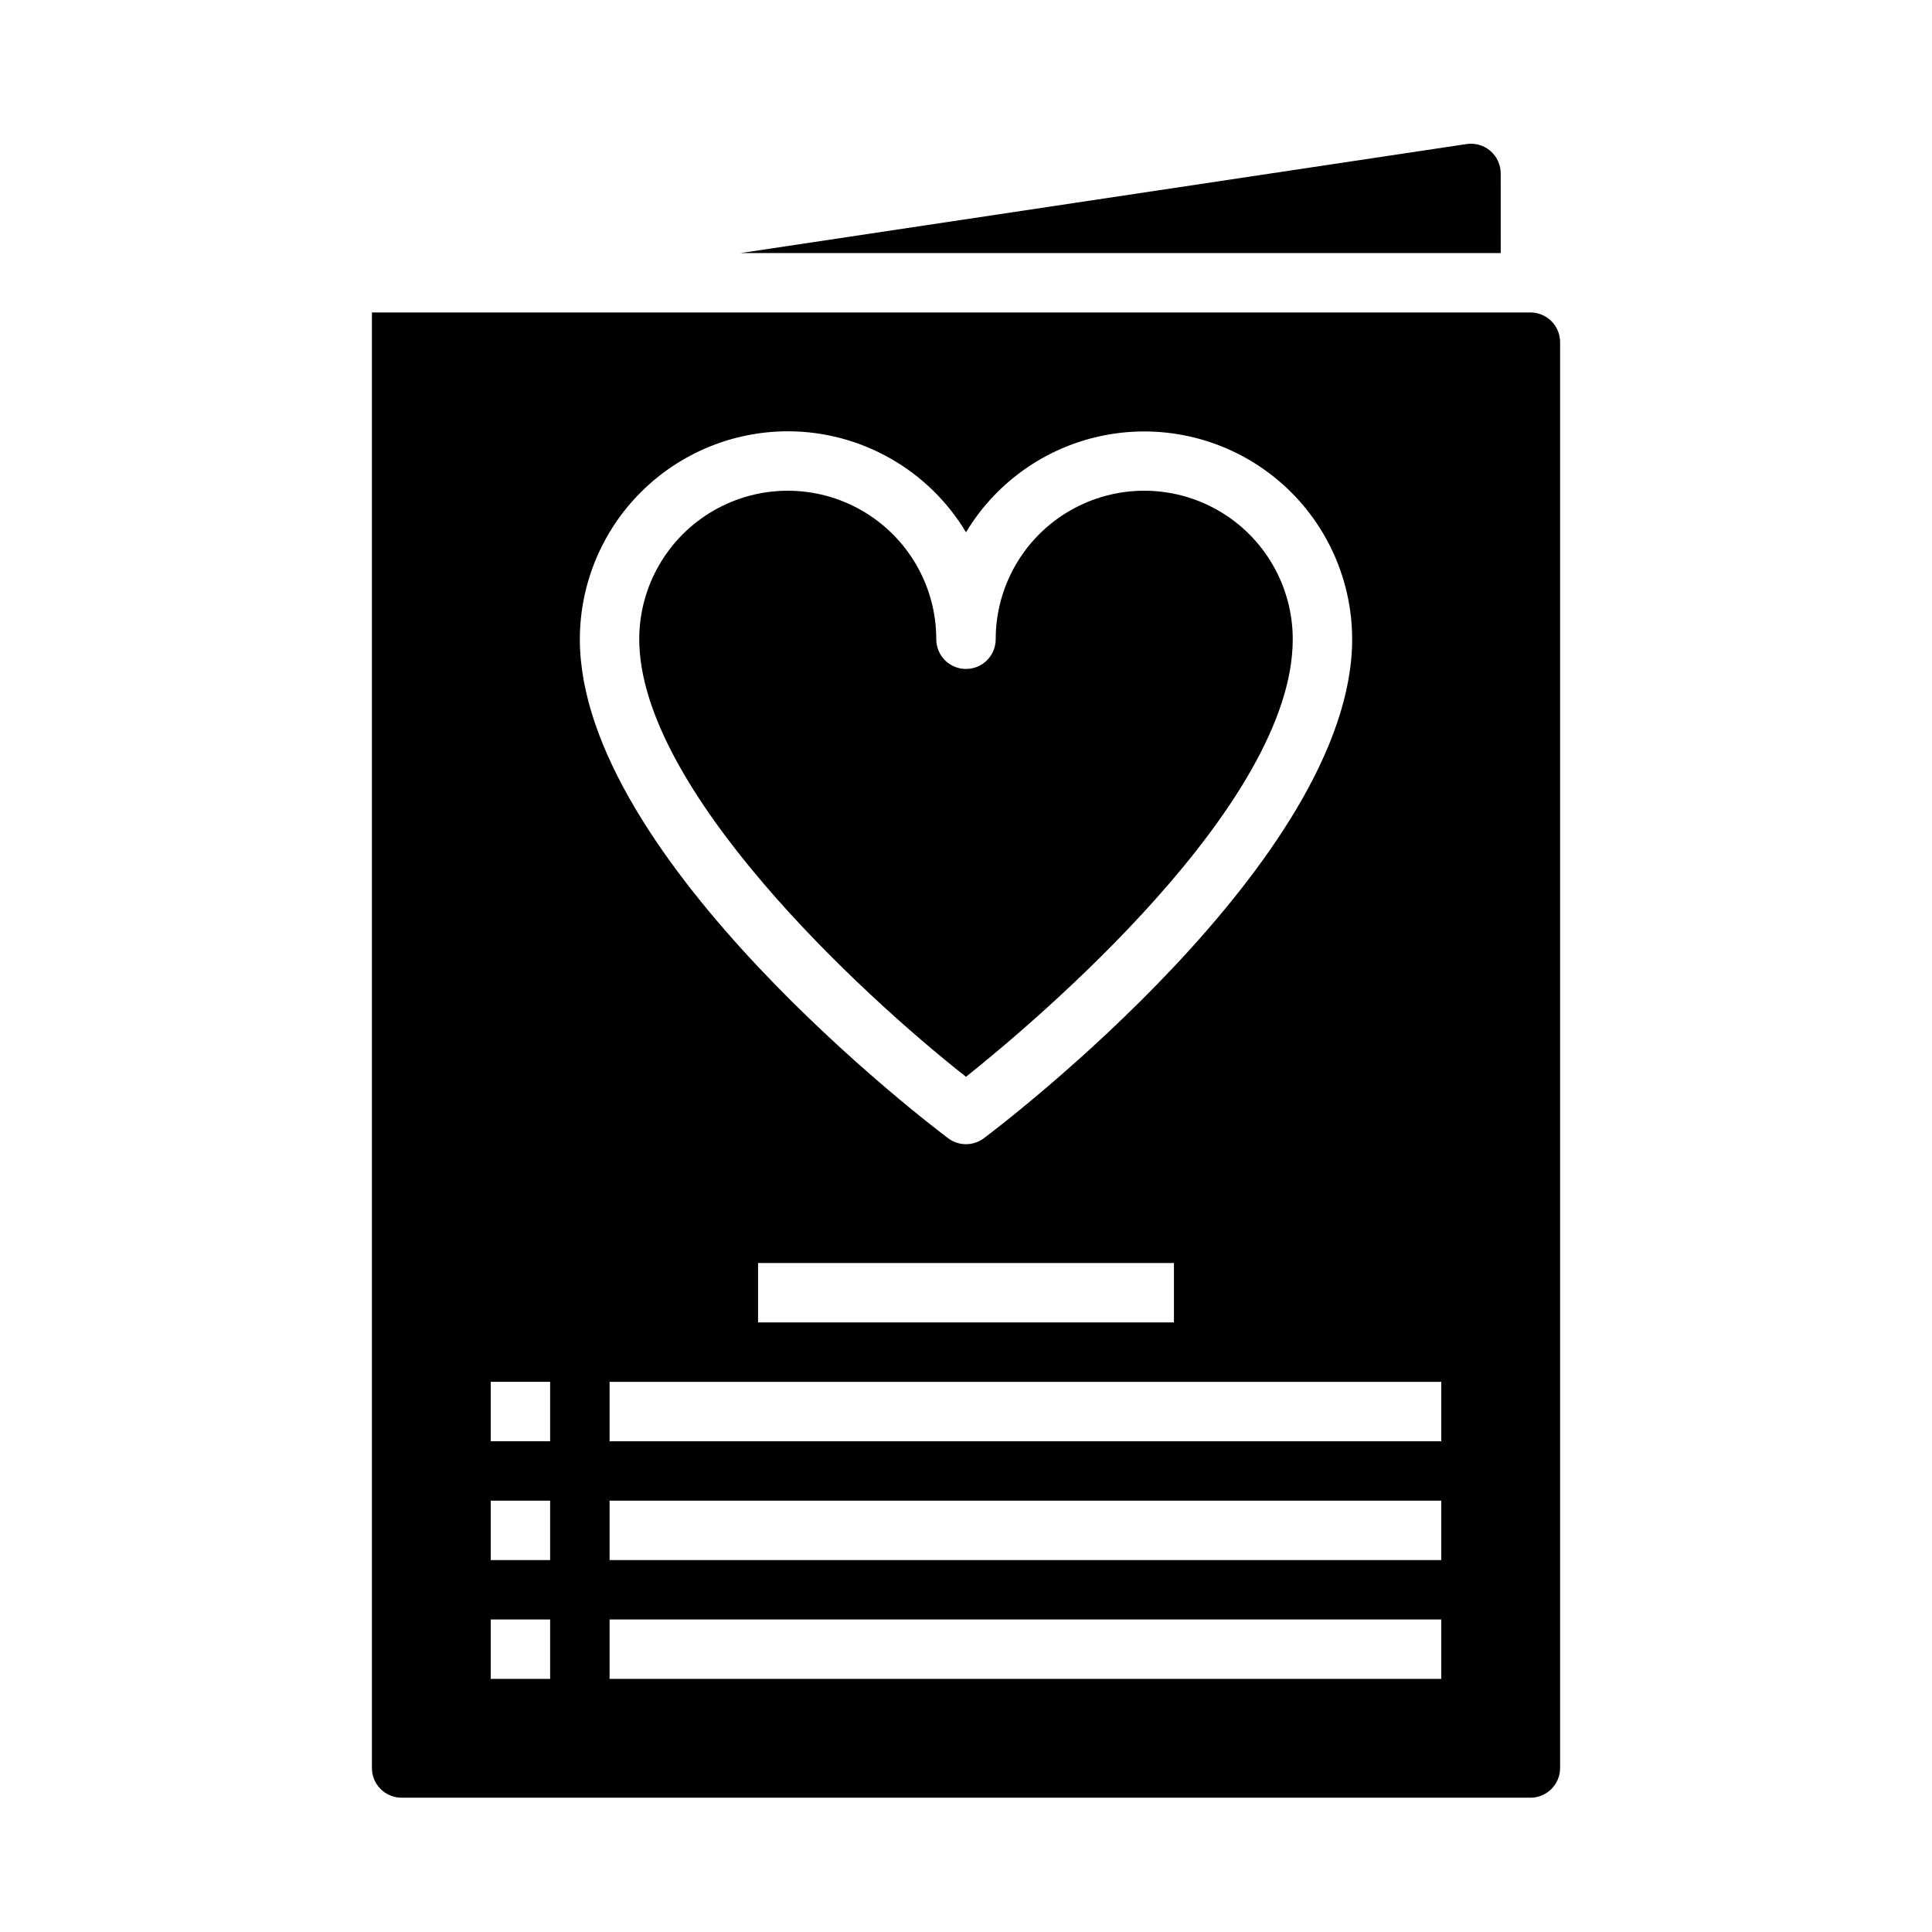
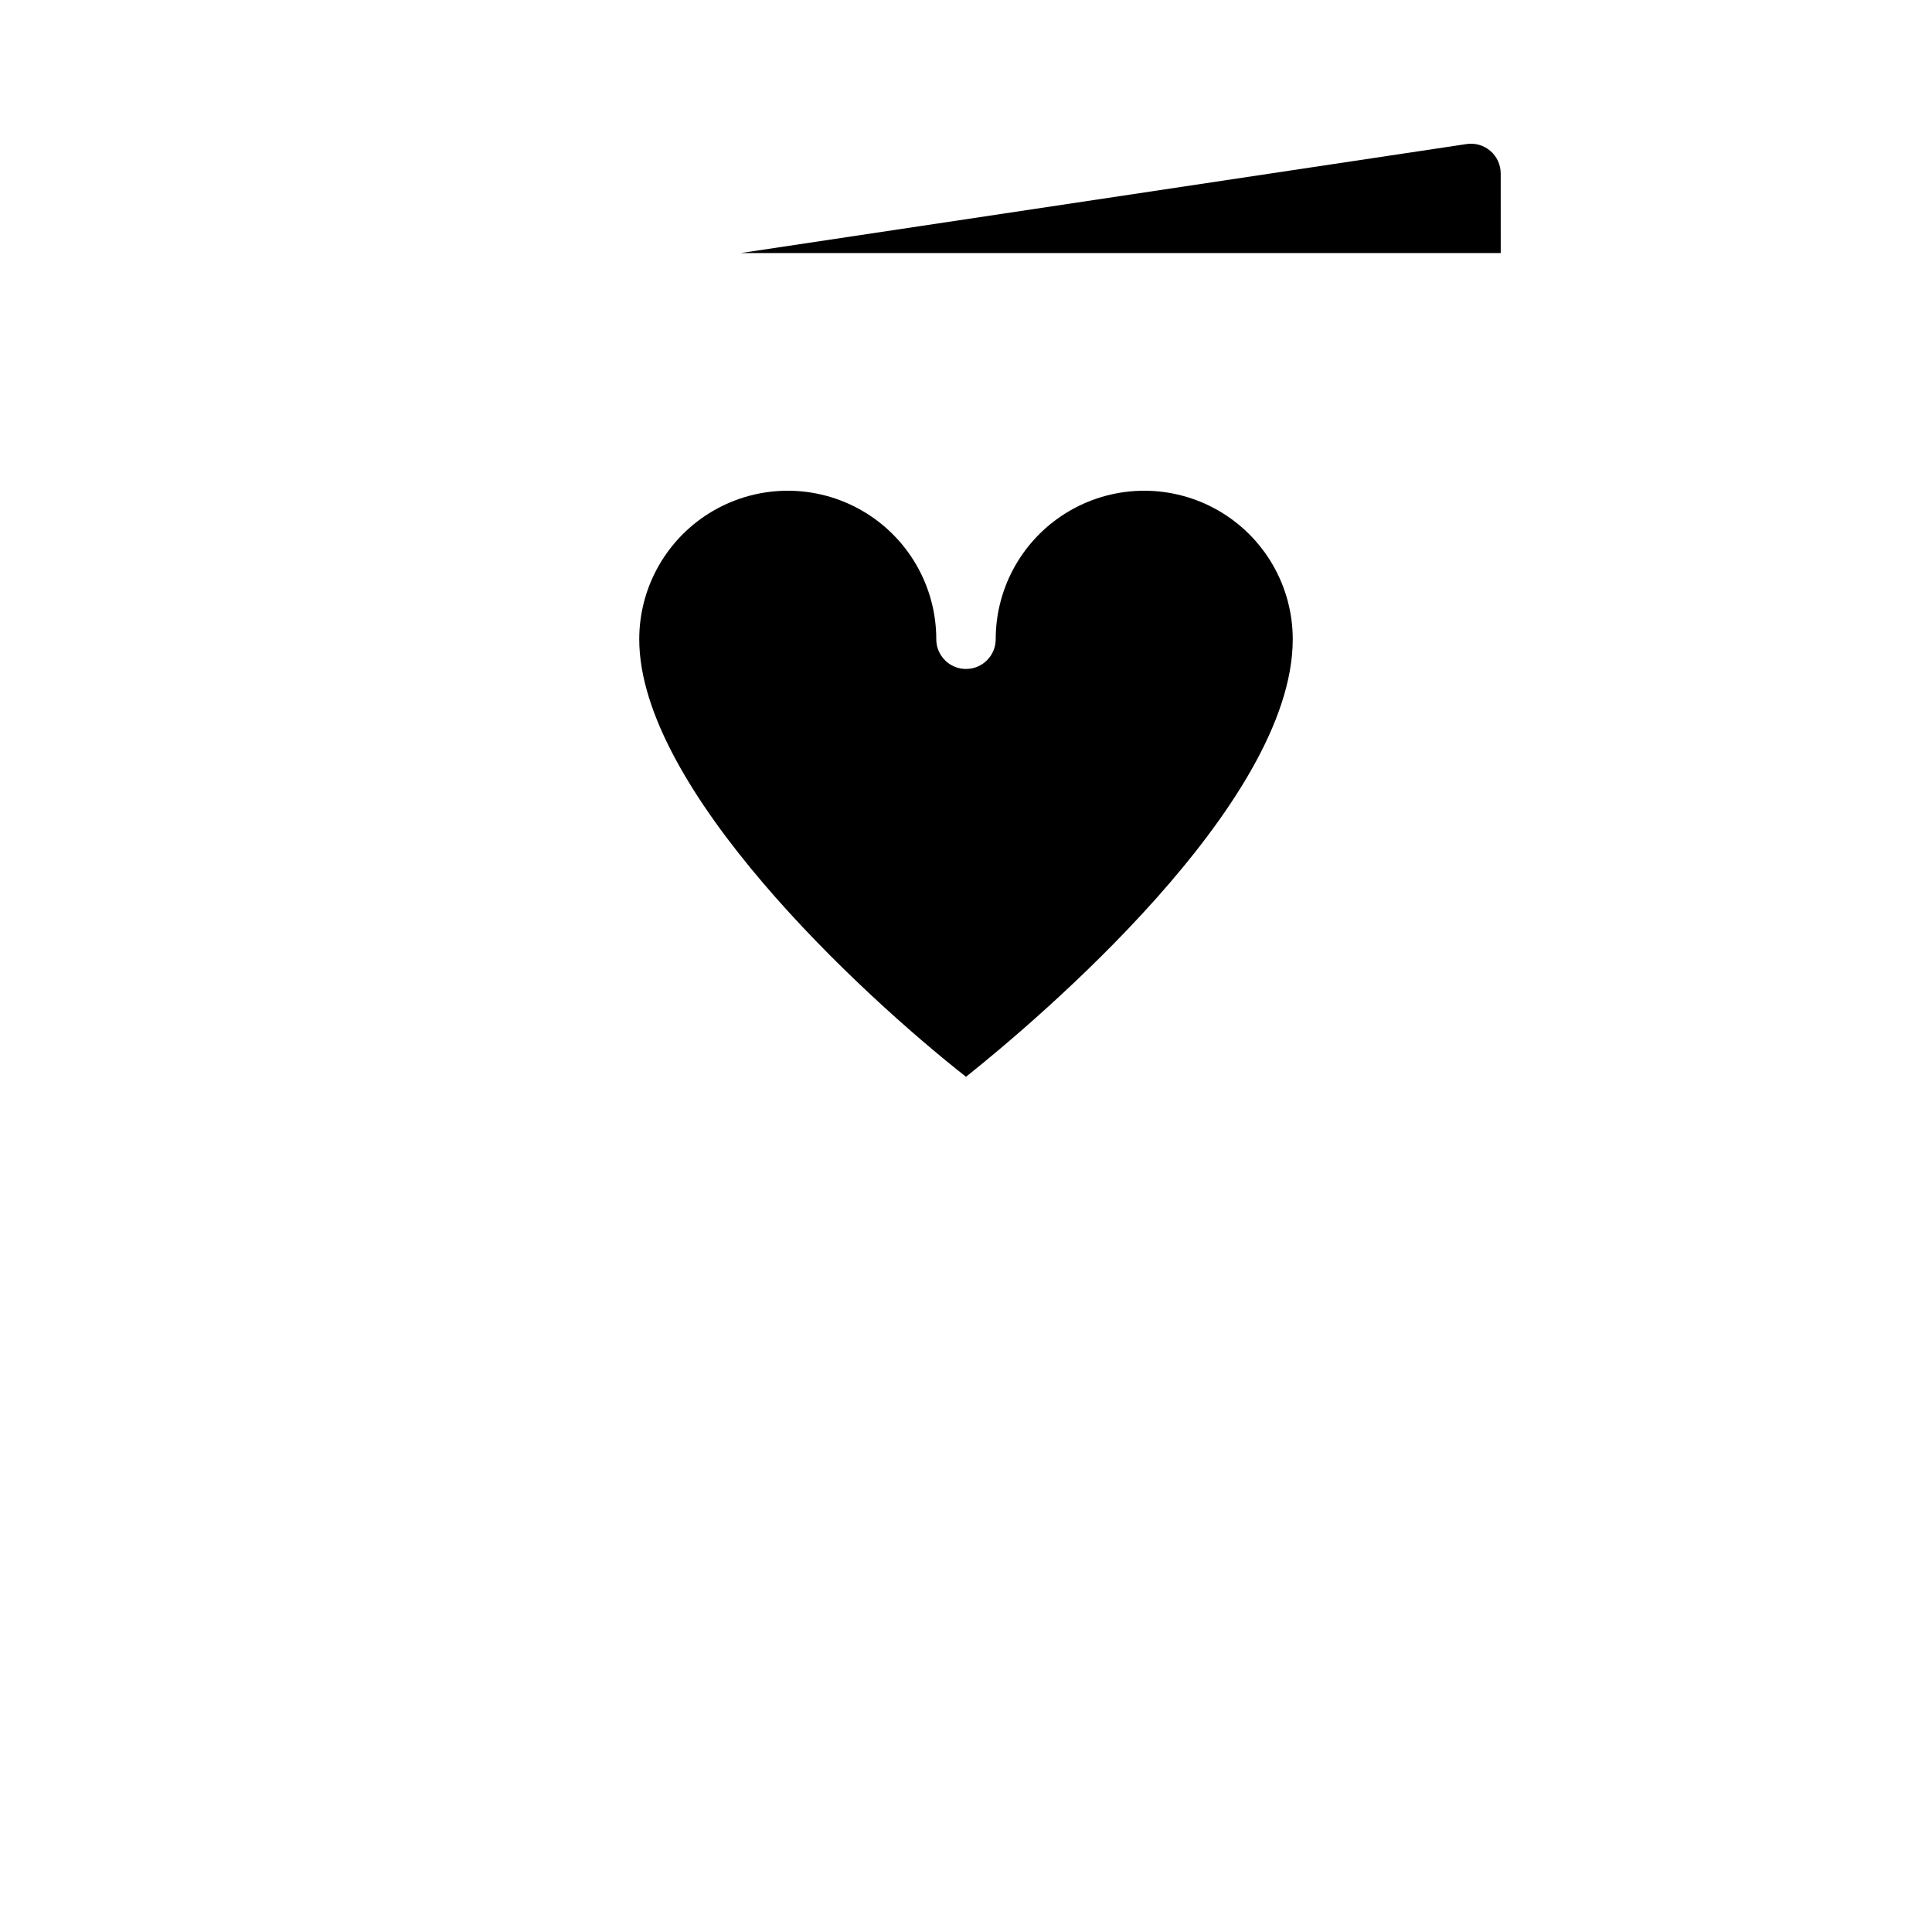
<svg xmlns="http://www.w3.org/2000/svg" fill="#000000" width="800px" height="800px" version="1.1" viewBox="144 144 512 512">
  <g>
-     <path d="m549.57 226.81h-307.01v385.73c0 2.09 0.828 4.09 2.305 5.566 1.477 1.477 3.481 2.305 5.566 2.305h299.14c2.09 0 4.09-0.828 5.566-2.305 1.477-1.477 2.305-3.477 2.305-5.566v-377.86c0-2.09-0.828-4.09-2.305-5.566-1.477-1.477-3.477-2.309-5.566-2.309zm-259.78 362.11h-15.742v-15.742h15.742zm0-31.488h-15.742v-15.742h15.742zm0-31.488h-15.742v-15.742h15.742zm62.977-267.65c19.352 0.012 37.281 10.172 47.234 26.766 8.328-13.859 22.324-23.363 38.281-25.988 15.957-2.629 32.262 1.887 44.594 12.348 12.332 10.461 19.445 25.809 19.461 41.98 0 58.332-93.598 129.26-97.613 132.25-2.801 2.098-6.648 2.098-9.449 0-4.012-2.992-97.609-73.918-97.609-132.25 0.016-14.609 5.824-28.617 16.156-38.945 10.332-10.332 24.336-16.141 38.945-16.16zm102.34 220.42v15.742h-110.21v-15.742zm70.848 110.21h-220.41v-15.742h220.41zm0-31.488h-220.41v-15.742h220.41zm0-31.488h-220.41v-15.742h220.41z" />
    <path d="m541.7 189.97c0.004-2.297-0.996-4.477-2.738-5.977-1.738-1.496-4.047-2.16-6.316-1.816l-192.39 28.891h201.45z" />
    <path d="m400 429.36c18.656-14.875 86.59-72.184 86.59-115.95 0-14.062-7.5-27.055-19.68-34.086-12.176-7.031-27.18-7.031-39.359 0-12.18 7.031-19.68 20.023-19.68 34.086 0 4.348-3.523 7.871-7.871 7.871s-7.875-3.523-7.875-7.871c0-14.062-7.5-27.055-19.68-34.086-12.176-7.031-27.18-7.031-39.359 0-12.176 7.031-19.68 20.023-19.68 34.086 0 39.598 58.566 93.914 86.594 115.95z" />
  </g>
</svg>